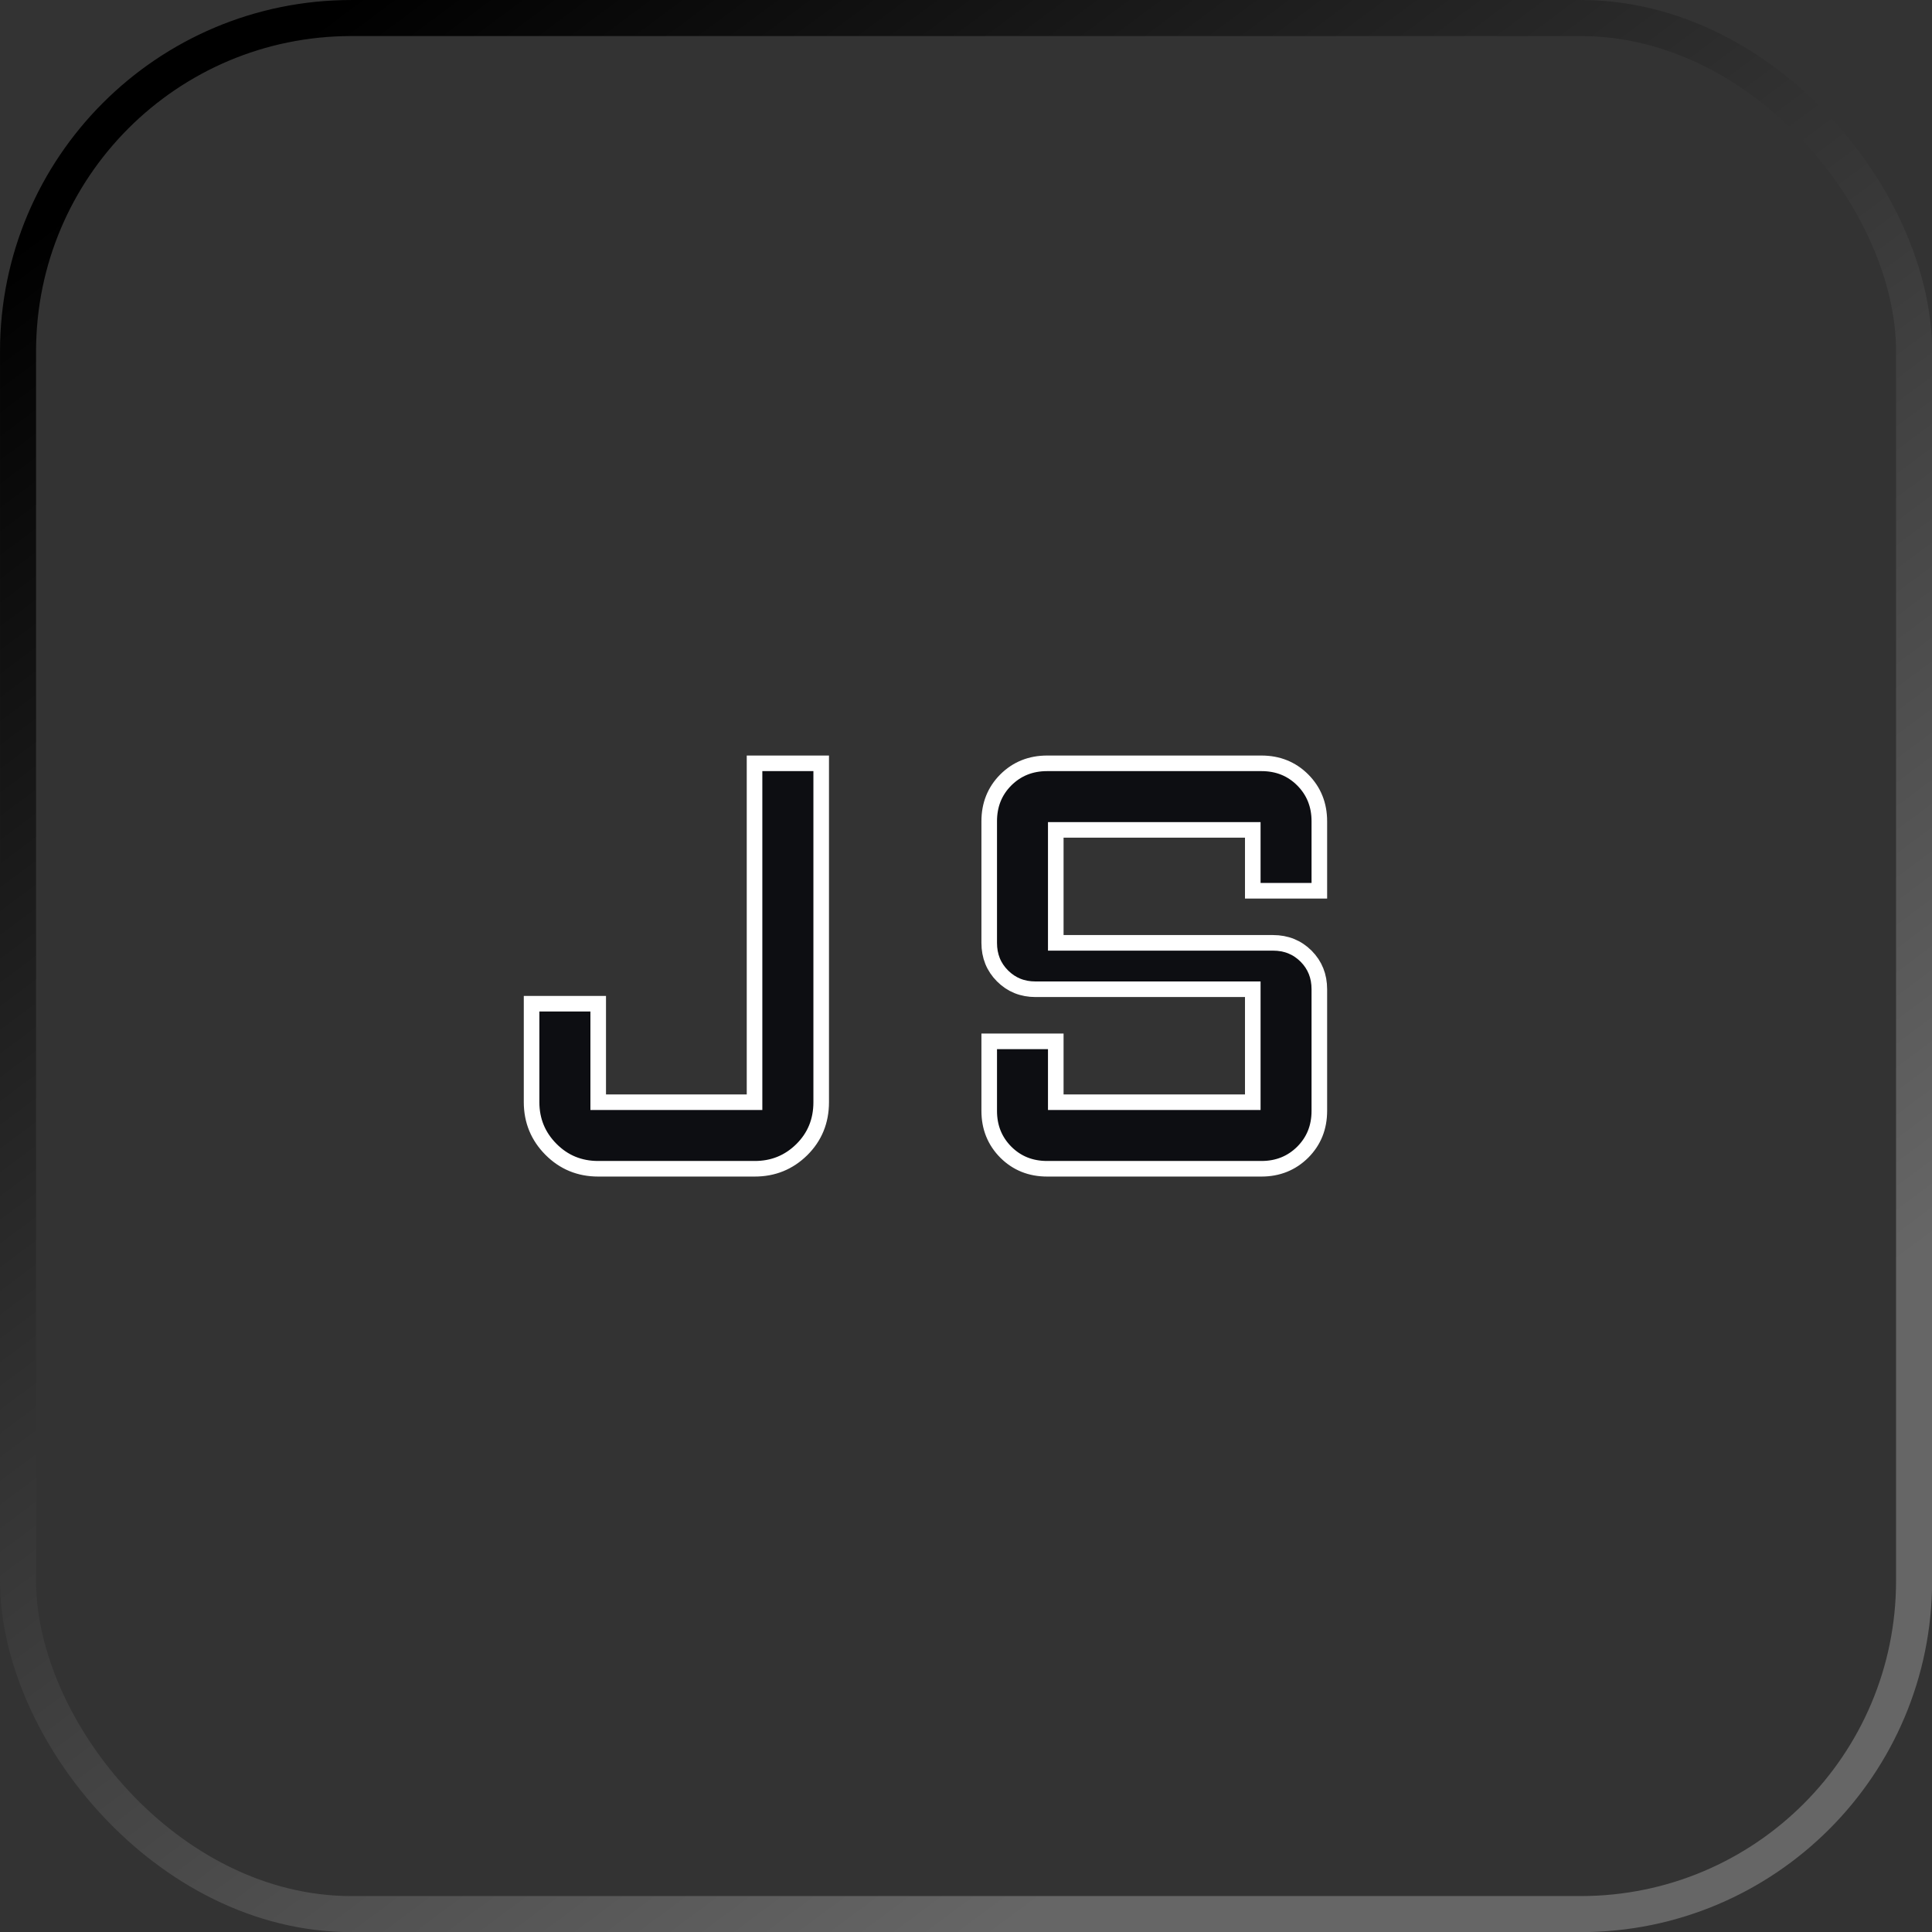
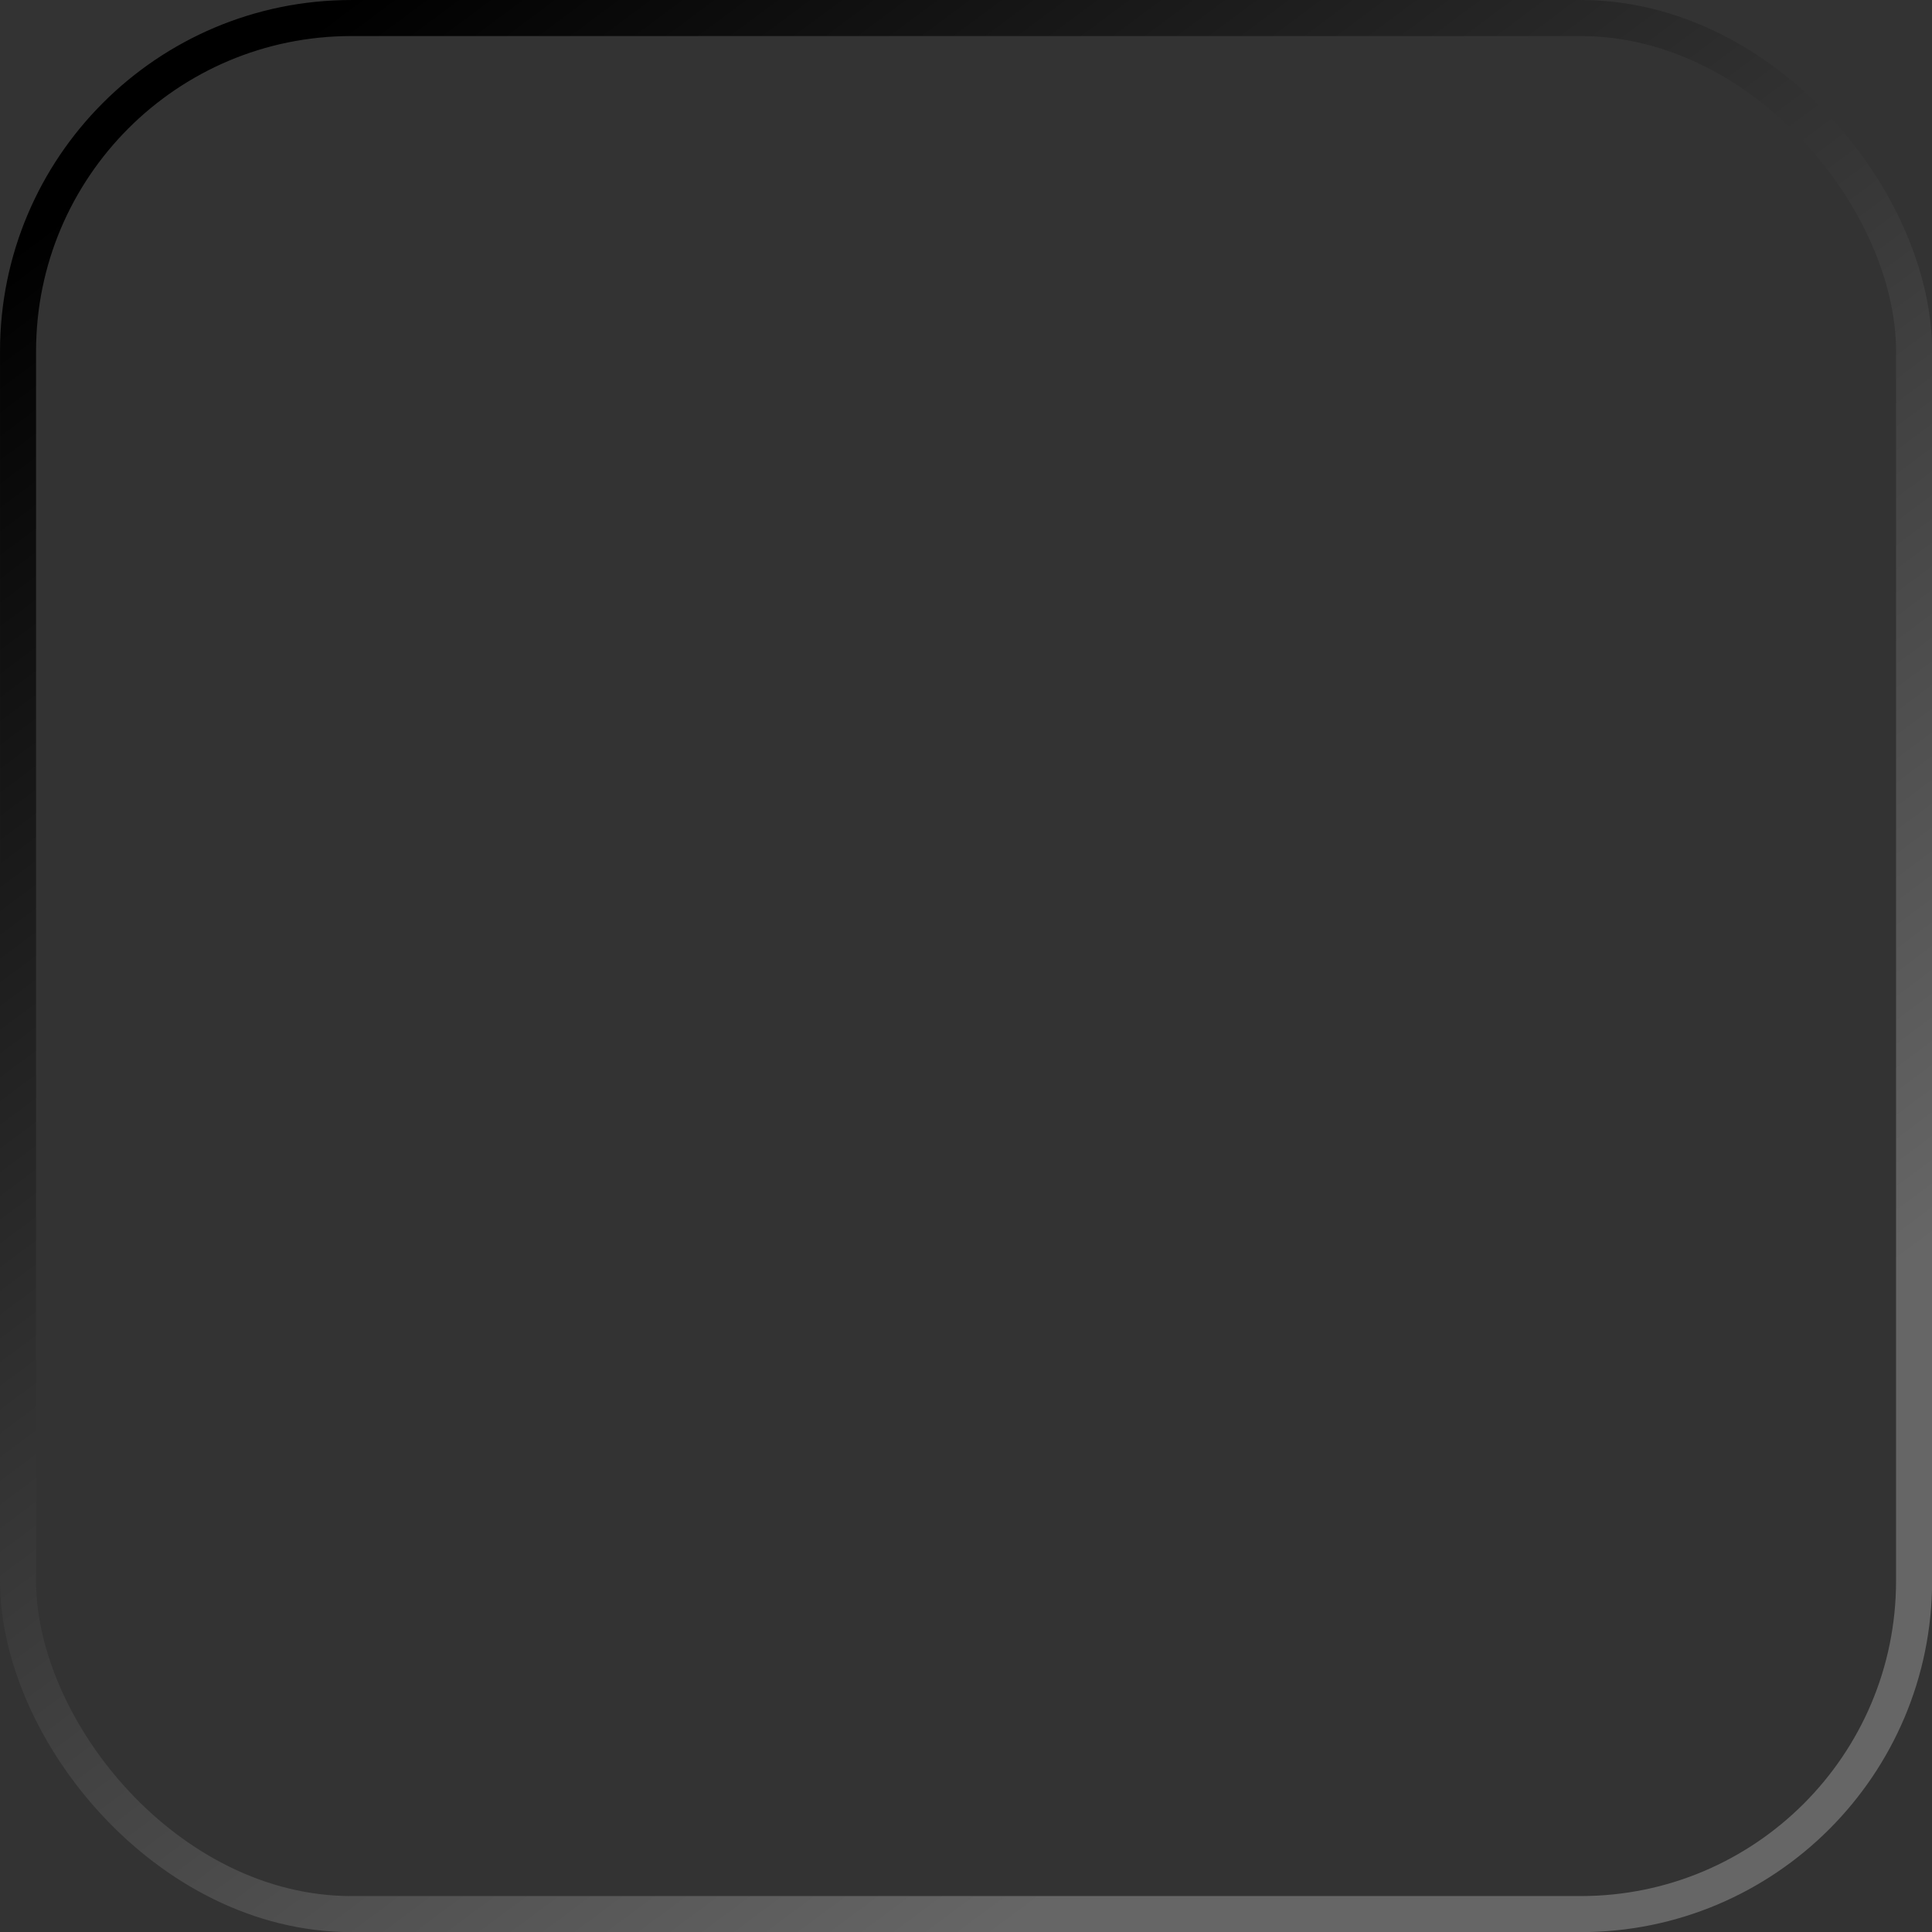
<svg xmlns="http://www.w3.org/2000/svg" width="62" height="62" viewBox="0 0 62 62" fill="none">
  <rect x="0" y="0" width="62" height="62" fill="#333333" stroke="none" />
  <rect x="0.579" y="0.579" width="60.846" height="60.846" rx="10.695" stroke="url(#paint0_linear_925_17927)" stroke-width="1.157" />
-   <path d="M19.197 37.507C18.601 37.507 18.096 37.3 17.682 36.884C17.268 36.468 17.06 35.964 17.059 35.371V32.21H19.197V35.371H24.214V24.496H26.353V35.371C26.353 35.975 26.145 36.483 25.73 36.894C25.314 37.304 24.809 37.509 24.214 37.507H19.197ZM33.603 37.507C33.076 37.507 32.635 37.33 32.279 36.976C31.923 36.618 31.745 36.176 31.745 35.649V33.418H33.881V35.371H40.203V31.746H33.231C32.81 31.746 32.458 31.604 32.172 31.318C31.887 31.033 31.745 30.68 31.745 30.257V26.355C31.745 25.828 31.922 25.386 32.276 25.03C32.634 24.674 33.076 24.496 33.603 24.496H40.481C41.008 24.496 41.449 24.673 41.805 25.028C42.161 25.385 42.339 25.828 42.339 26.355V28.585H40.203V26.632H33.881V30.257H40.853C41.275 30.257 41.629 30.4 41.914 30.685C42.198 30.97 42.339 31.324 42.339 31.746V35.649C42.339 36.176 42.162 36.617 41.808 36.973C41.45 37.329 41.008 37.507 40.481 37.507H33.603Z" fill="#0D0E12" stroke="white" stroke-width="0.5" />
  <defs>
    <linearGradient id="paint0_linear_925_17927" x1="11.161" y1="8.56052e-07" x2="48.363" y2="50.017" gradientUnits="userSpaceOnUse">
      <stop />
      <stop offset="1" stop-color="#666666" />
    </linearGradient>
  </defs>
</svg>